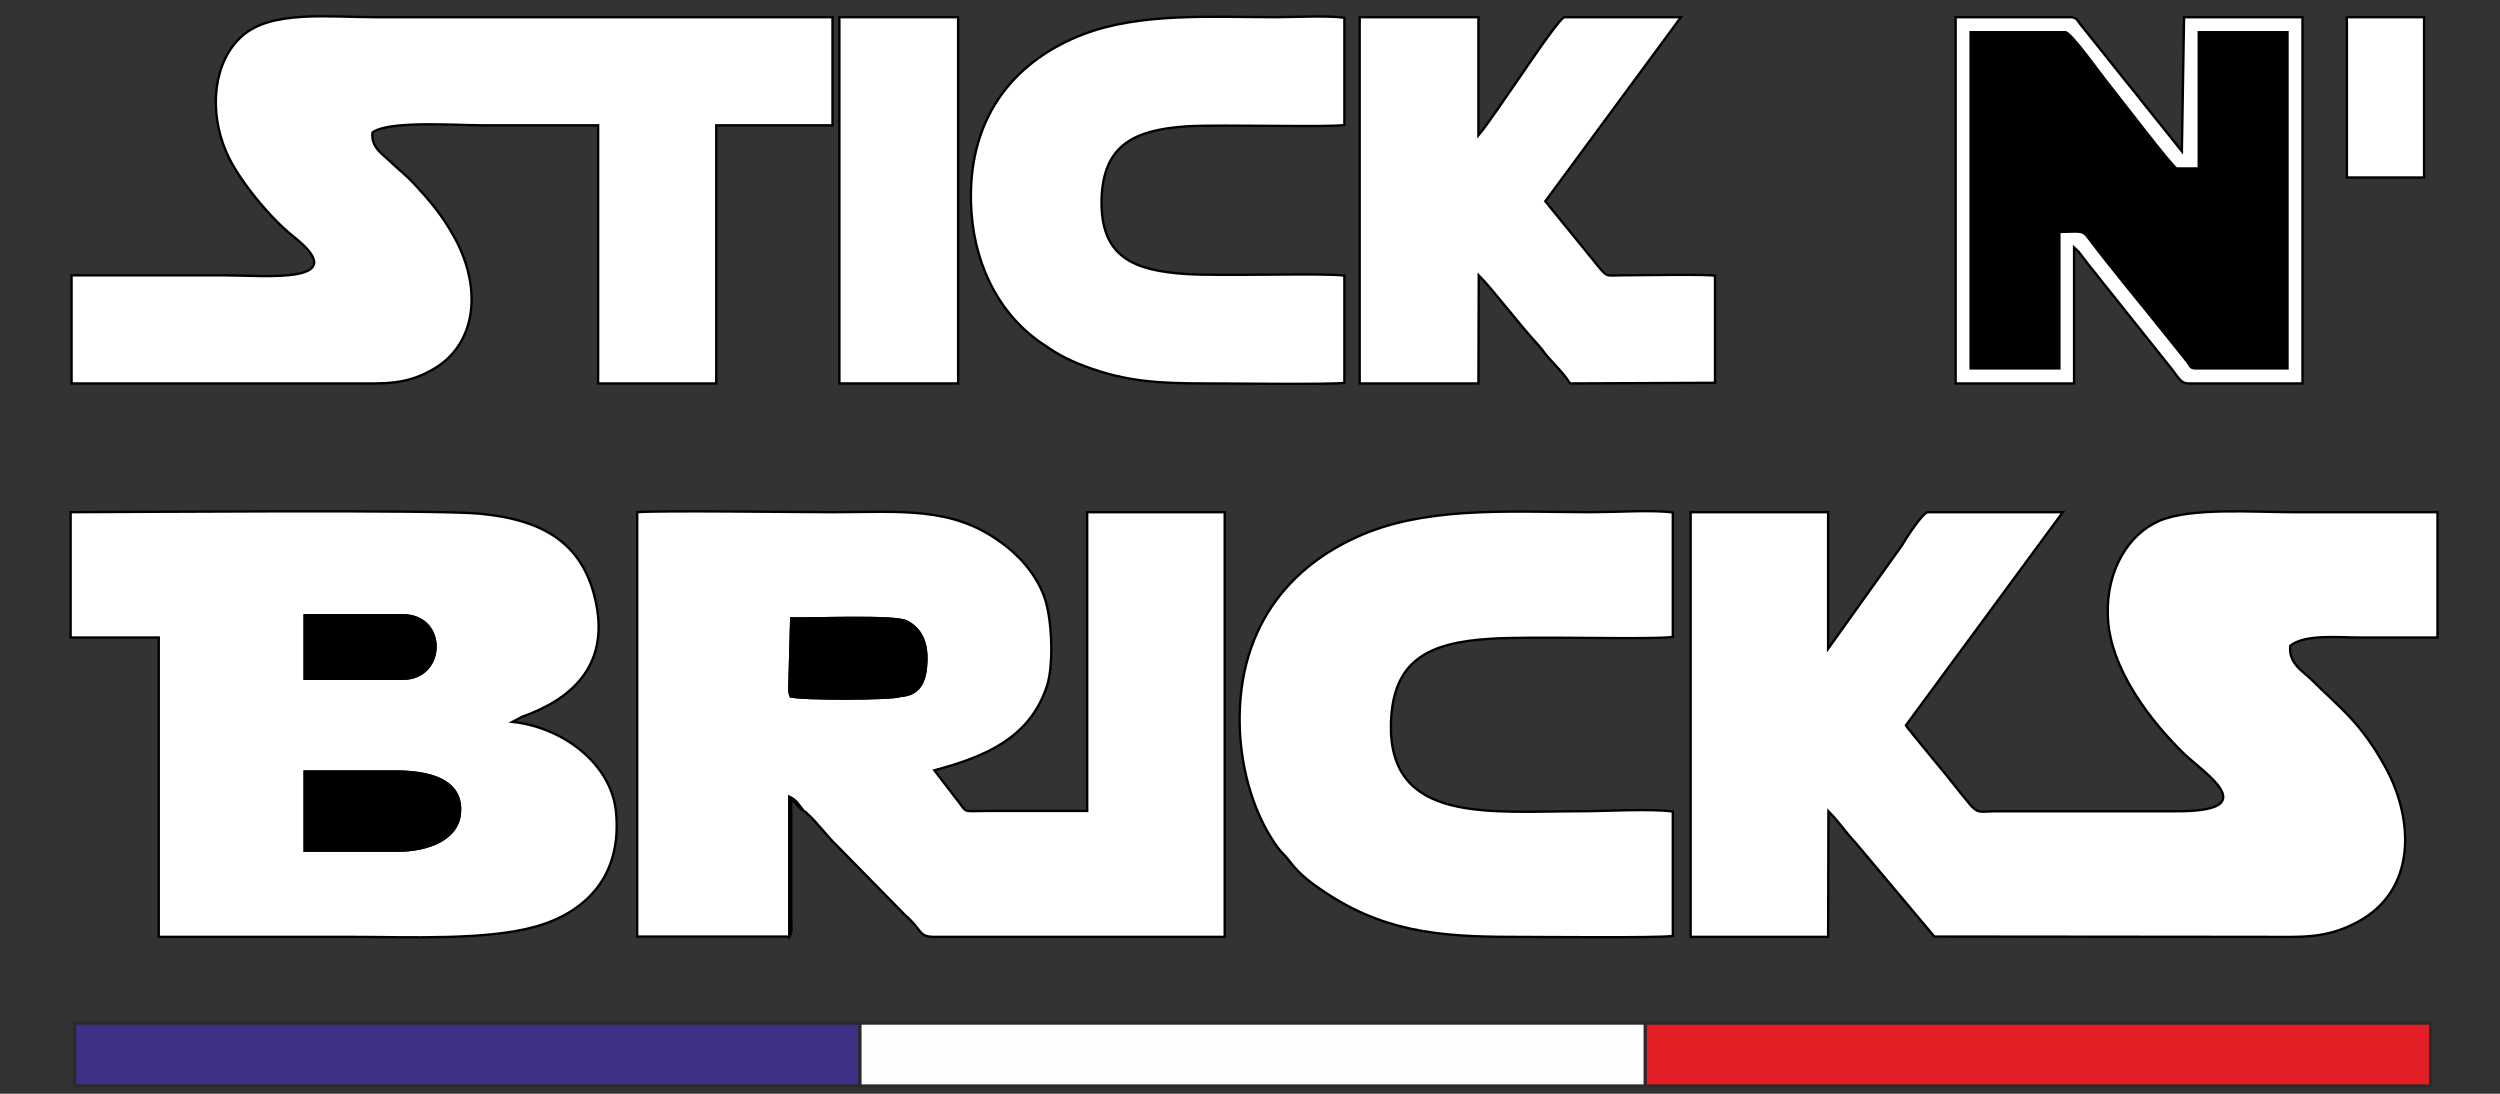
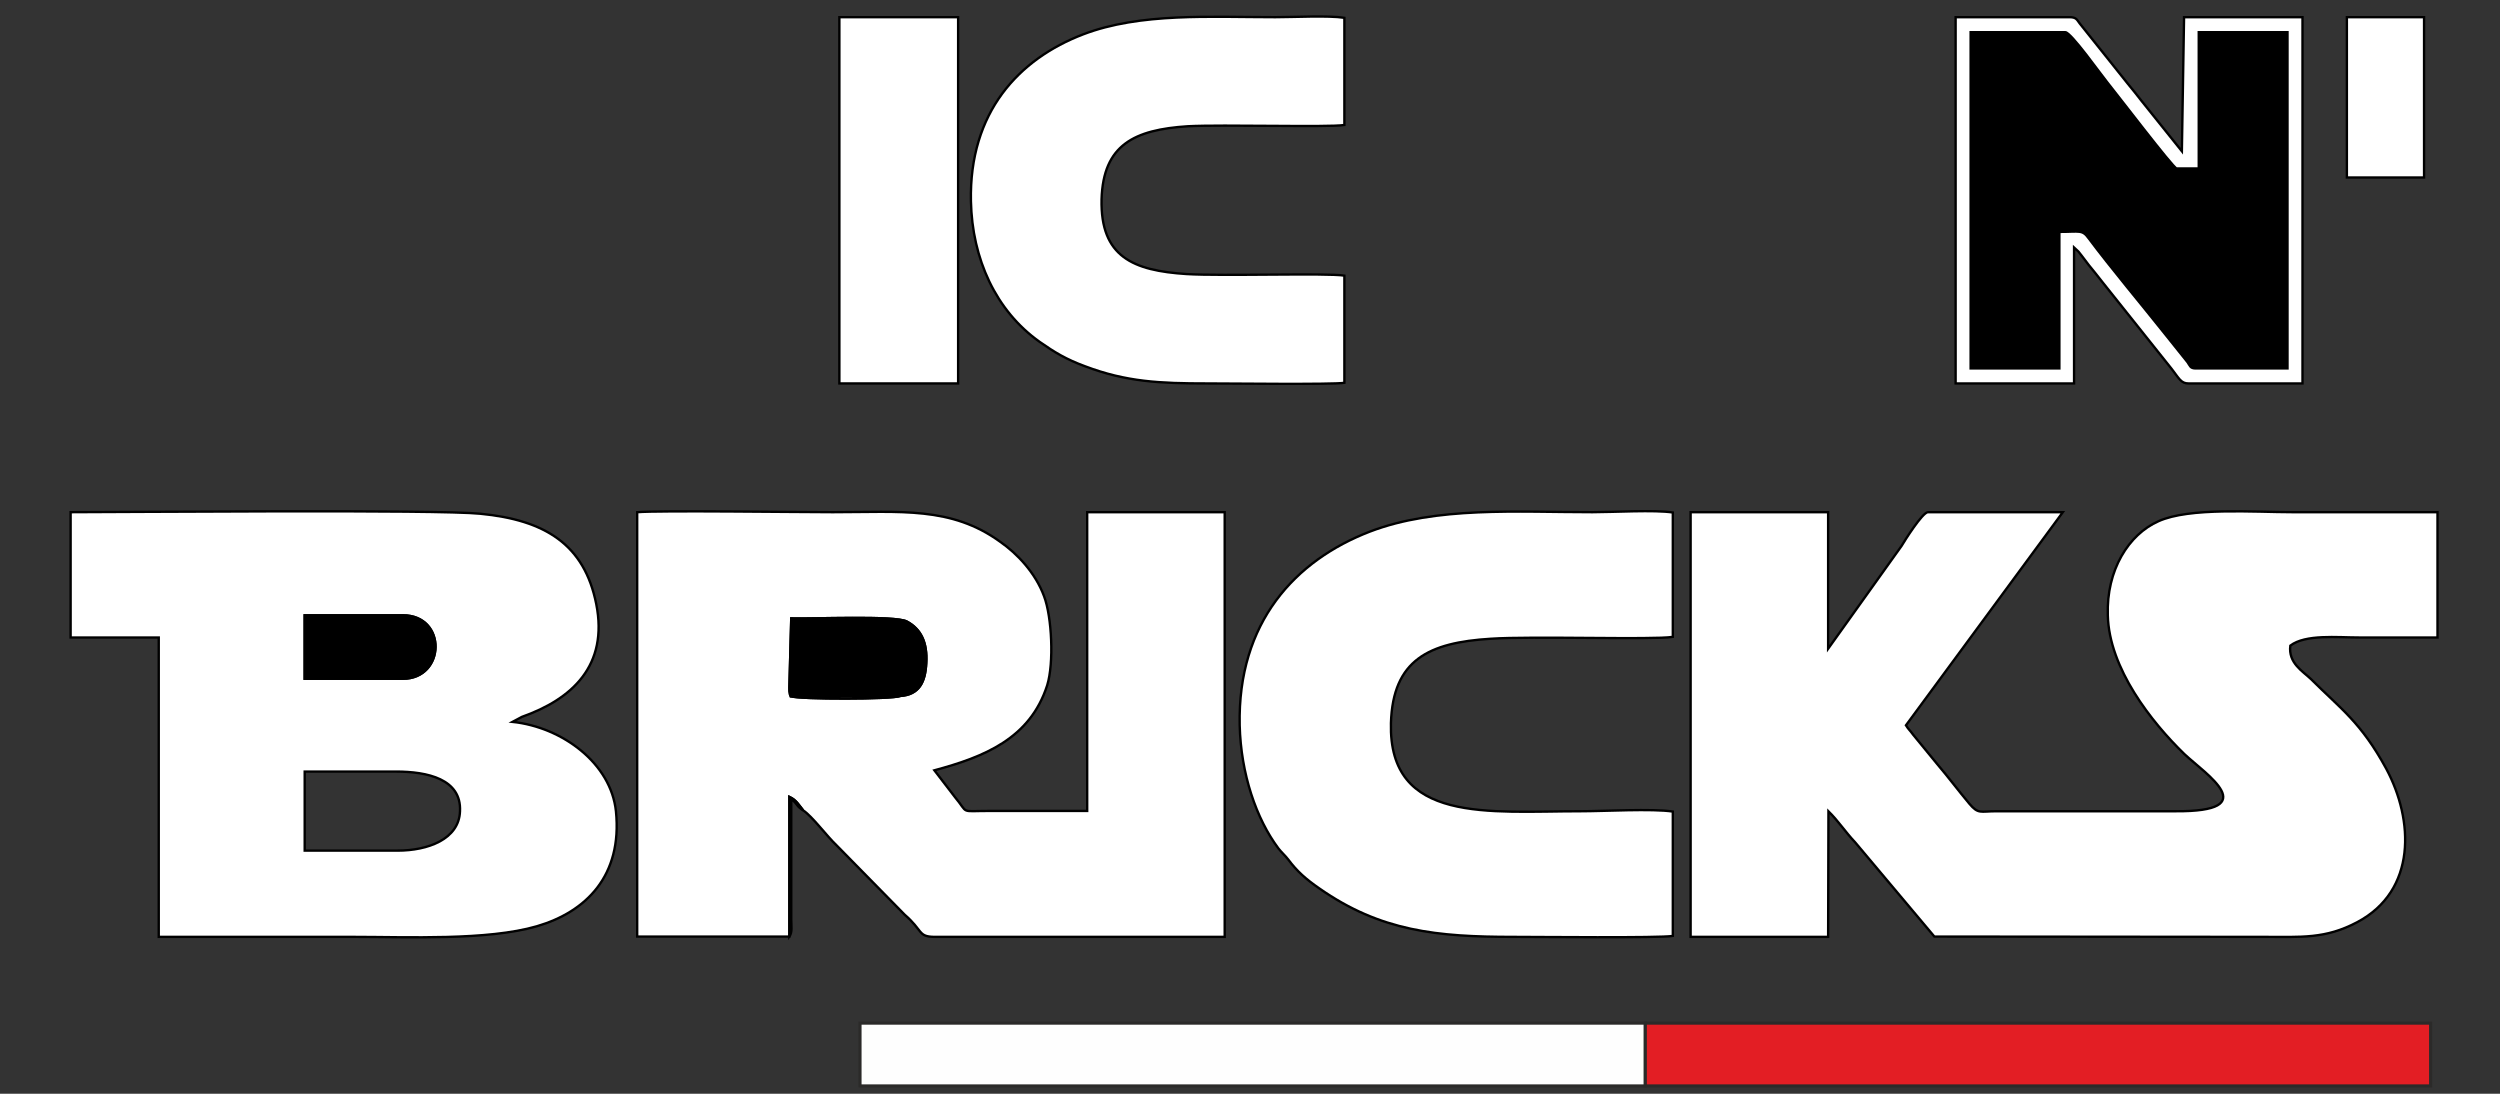
<svg xmlns="http://www.w3.org/2000/svg" xml:space="preserve" width="80mm" height="35mm" style="shape-rendering:geometricPrecision; text-rendering:geometricPrecision; image-rendering:optimizeQuality; fill-rule:evenodd; clip-rule:evenodd" viewBox="0 0 8000 3500">
  <rect x="0" y="0" width="8000" height="3500" fill="#333333" stroke="none" />
  <defs>
    <style type="text/css">
   
    .str1 {stroke:black;stroke-width:7.62}
    .str0 {stroke:#2B2A29;stroke-width:10}
    .fil2 {fill:#E31E24}
    .fil4 {fill:black}
    .fil5 {fill:#828282}
    .fil3 {fill:white}
    .fil0 {fill:#3E3185}
    .fil1 {fill:#FEFEFE}
   
  </style>
  </defs>
  <g id="Plan_x0020_1">
-     <rect class="fil0 str0" x="239" y="3274" width="2513" height="201" />
    <rect class="fil1 str0" x="2752" y="3274" width="2513" height="201" />
    <rect class="fil2 str0" x="5265" y="3274" width="2513" height="201" />
    <path class="fil3 str1" d="M6601 1639l-432 0c-18,2 -74,91 -84,108l-235 329 0 -437 -440 0 0 1359 440 0 1 -402c34,34 53,65 86,100l253 301 1052 1c123,0 199,7 301,-47 191,-101 181,-327 93,-491 -81,-149 -146,-192 -241,-287 -26,-25 -73,-51 -66,-107 49,-37 149,-26 221,-26 83,0 166,0 250,0l0 -401c-155,0 -310,0 -464,0 -121,0 -330,-16 -429,29 -95,42 -167,156 -162,301 4,170 140,342 245,444 68,64 257,185 -29,183l-572 0c-53,0 -58,10 -87,-24 -36,-43 -68,-86 -103,-127l-77 -94c-10,-14 -15,-17 -23,-30l502 -682 0 0z" />
-     <path class="fil3 str1" d="M1197 55c-145,0 -330,-23 -423,61 -90,80 -108,236 -50,370 37,88 144,215 214,270 198,156 -91,125 -224,125 -162,0 -324,0 -485,0l0 346c299,0 598,0 897,0 107,0 170,5 256,-43 142,-78 163,-258 73,-423 -40,-73 -81,-120 -128,-171 -27,-29 -51,-47 -78,-73 -22,-22 -63,-45 -57,-93 51,-39 268,-23 351,-23 124,0 247,0 371,0l0 826 378 0 0 -826 372 0 0 -346 -1467 0 0 0z" />
    <path class="fil3 str1" d="M2881 2227c-24,11 -325,11 -350,1 -1,-1 -3,-2 -4,-12 -1,-3 -1,-13 -1,-16l6 -221c64,2 334,-10 370,10 45,24 66,67 62,133 -3,61 -23,101 -83,105zm-355 770l0 -447c22,10 30,26 44,43 29,19 77,84 107,112l218 222c59,51 42,70 94,71l930 0 0 -1359 -440 0 0 956c-105,0 -209,0 -314,0 -96,0 -64,10 -109,-44l-66 -86c159,-43 306,-101 361,-272 22,-71 15,-219 -10,-285 -28,-76 -87,-137 -140,-174 -157,-114 -319,-95 -536,-95 -111,0 -555,-6 -626,0l0 1358 487 0 0 0z" />
    <path class="fil3 str1" d="M975 2469l292 0c101,0 210,24 205,127 -3,90 -104,126 -199,126l-298 0 0 -253 0 0zm0 -500l314 0c142,0 137,203 0,203l-314 0 0 -203zm695 325c161,-57 277,-164 238,-361 -38,-191 -164,-269 -371,-289 -136,-14 -1149,-5 -1311,-5l0 401 282 0 0 958c207,0 415,0 622,0 174,0 430,12 588,-34 157,-46 274,-161 253,-368 -16,-153 -171,-269 -331,-286l30 -16 0 0z" />
-     <path class="fil3 str1" d="M5379 55l-373 0c-16,3 -131,175 -140,188 -35,49 -99,147 -135,190l0 -378 -380 0 0 1172 380 0 1 -346c43,43 138,167 185,217 18,19 22,28 36,44 26,30 53,55 71,85l464 -2 0 -343c-36,-5 -235,-1 -297,-1 -49,0 -46,7 -72,-23l-174 -214 434 -589 0 0z" />
    <path class="fil3 str1" d="M4302 882c-55,-9 -390,2 -505,-5 -171,-11 -276,-55 -272,-239 5,-175 105,-223 276,-234 113,-6 448,4 501,-4l0 -343c-50,-8 -164,-2 -221,-2 -207,0 -432,-15 -615,55 -206,79 -365,249 -359,534 4,184 79,350 220,450 47,33 85,56 145,78 132,50 240,55 391,55 66,0 402,4 439,-2l0 -343 0 0z" />
    <path class="fil3 str1" d="M5353 2597c-66,-10 -220,-1 -295,-1 -292,0 -615,41 -607,-282 6,-203 122,-258 319,-270 132,-9 520,4 583,-6l0 -398c-58,-9 -190,-1 -257,-1 -241,0 -500,-19 -712,62 -239,92 -424,290 -417,620 4,156 53,299 124,394 11,14 20,21 31,35 29,39 58,64 100,93 196,137 376,155 621,155 78,0 467,4 510,-3l0 -398 0 0z" />
    <path class="fil4 str1" d="M6590 742c66,0 73,-8 94,21 71,95 171,214 248,311l68 85c8,11 8,20 26,20l294 0 0 -1076 -284 0 0 436 -71 0c-12,-3 -192,-239 -222,-276 -19,-23 -116,-160 -134,-160l-303 0 0 1076 284 0 0 -437z" />
    <polygon class="fil3 str1" points="2686,1227 3066,1227 3066,55 2686,55 " />
    <path class="fil3 str1" d="M6590 1179l-284 0 0 -1076 303 0c18,0 115,137 134,160 30,37 210,273 222,276l71 0 0 -436 284 0 0 1076 -294 0c-18,0 -18,-9 -26,-20l-68 -85c-77,-97 -177,-216 -248,-311 -21,-29 -28,-21 -94,-21l0 437zm-332 48l379 0 0 -435 14 13c4,5 6,8 11,14 8,11 12,16 22,29 15,18 29,36 44,55l221 277c24,31 30,47 54,47l365 0 0 -1172 -379 0 -7 429 -129 -161c-16,-20 -27,-35 -44,-55l-154 -193c-9,-12 -11,-20 -32,-20l-365 0 0 1172 0 0z" />
    <polygon class="fil3 str1" points="7510,568 7757,568 7757,55 7510,55 " />
-     <path class="fil4 str1" d="M975 2722l298 0c95,0 196,-36 199,-126 5,-103 -104,-127 -205,-127l-292 0 0 253 0 0z" />
    <path class="fil4 str1" d="M2531 2228l350 -1c60,-4 80,-44 83,-105 4,-66 -17,-109 -62,-133 -36,-20 -306,-8 -370,-10l-1 249 0 0z" />
    <path class="fil4 str1" d="M975 2172l314 0c137,0 142,-203 0,-203l-314 0 0 203z" />
    <path class="fil5 str1" d="M2531 2228c25,10 326,10 350,-1l-350 1 1 -249 -6 221c0,3 0,13 1,16 1,10 3,11 4,12l0 0z" />
    <path class="fil5 str1" d="M2526 2997c10,-14 6,-33 6,-55l0 -385c23,18 14,21 38,36 -14,-17 -22,-33 -44,-43l0 447z" />
  </g>
</svg>